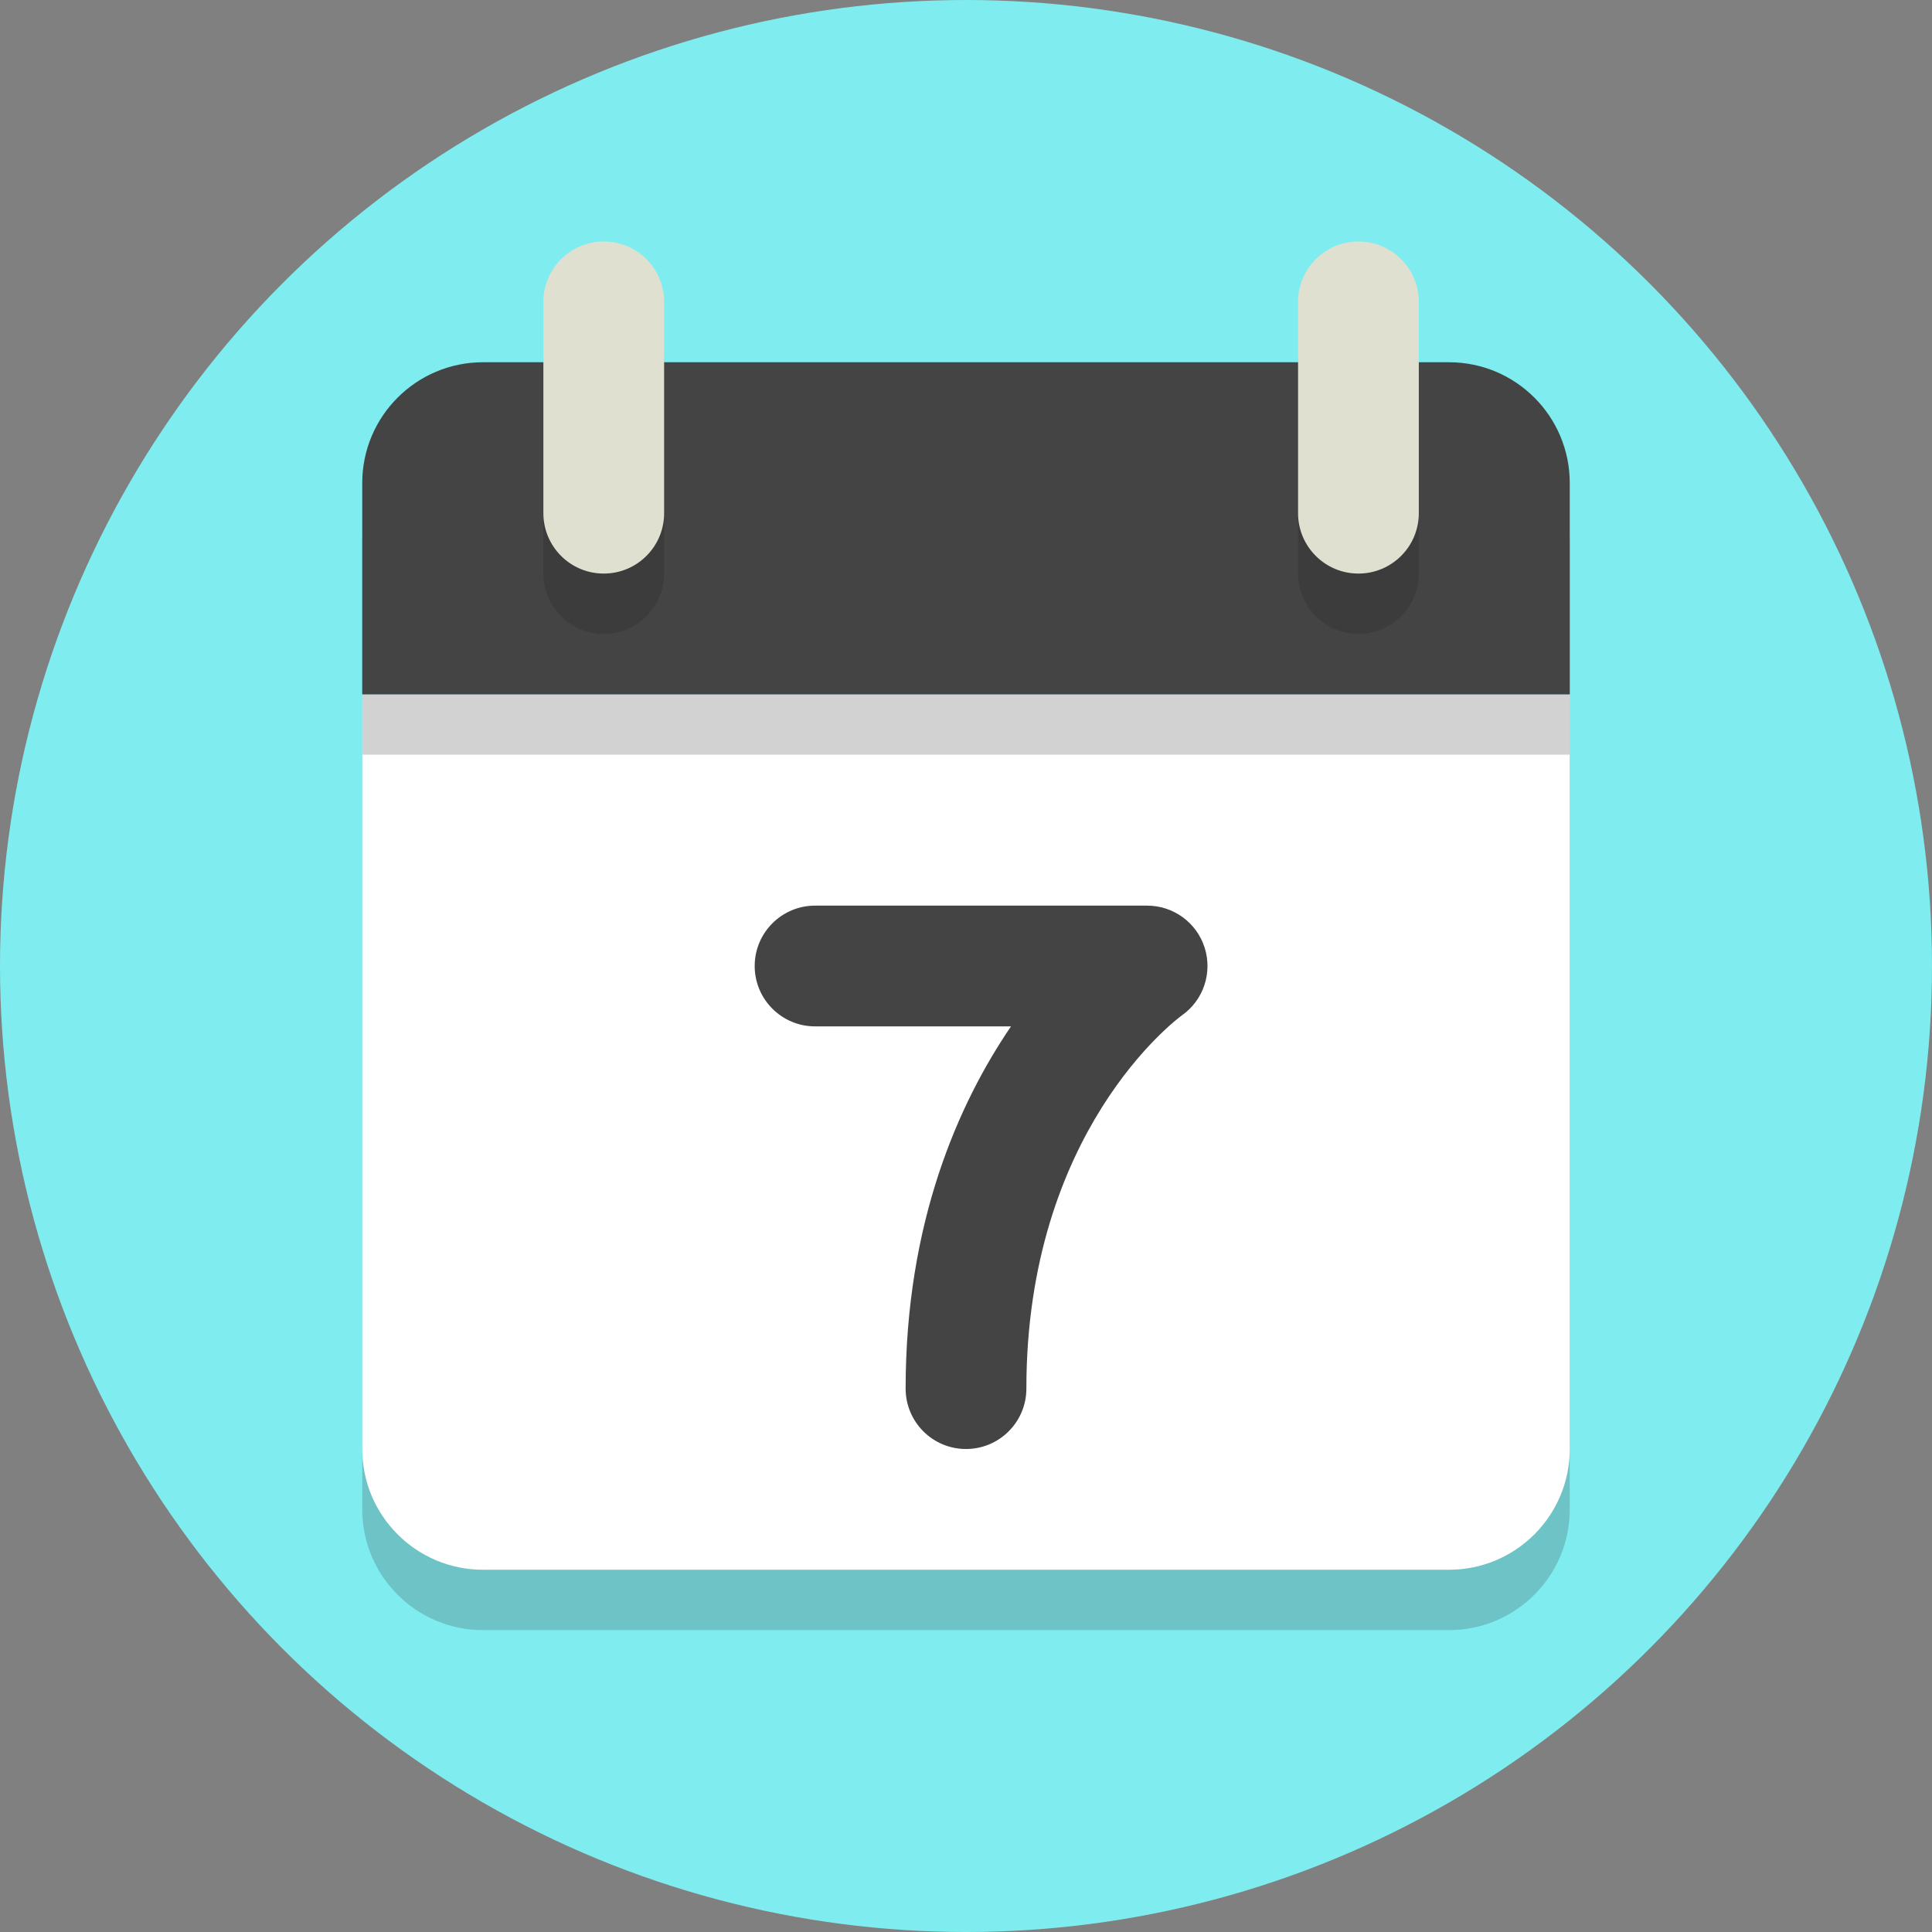
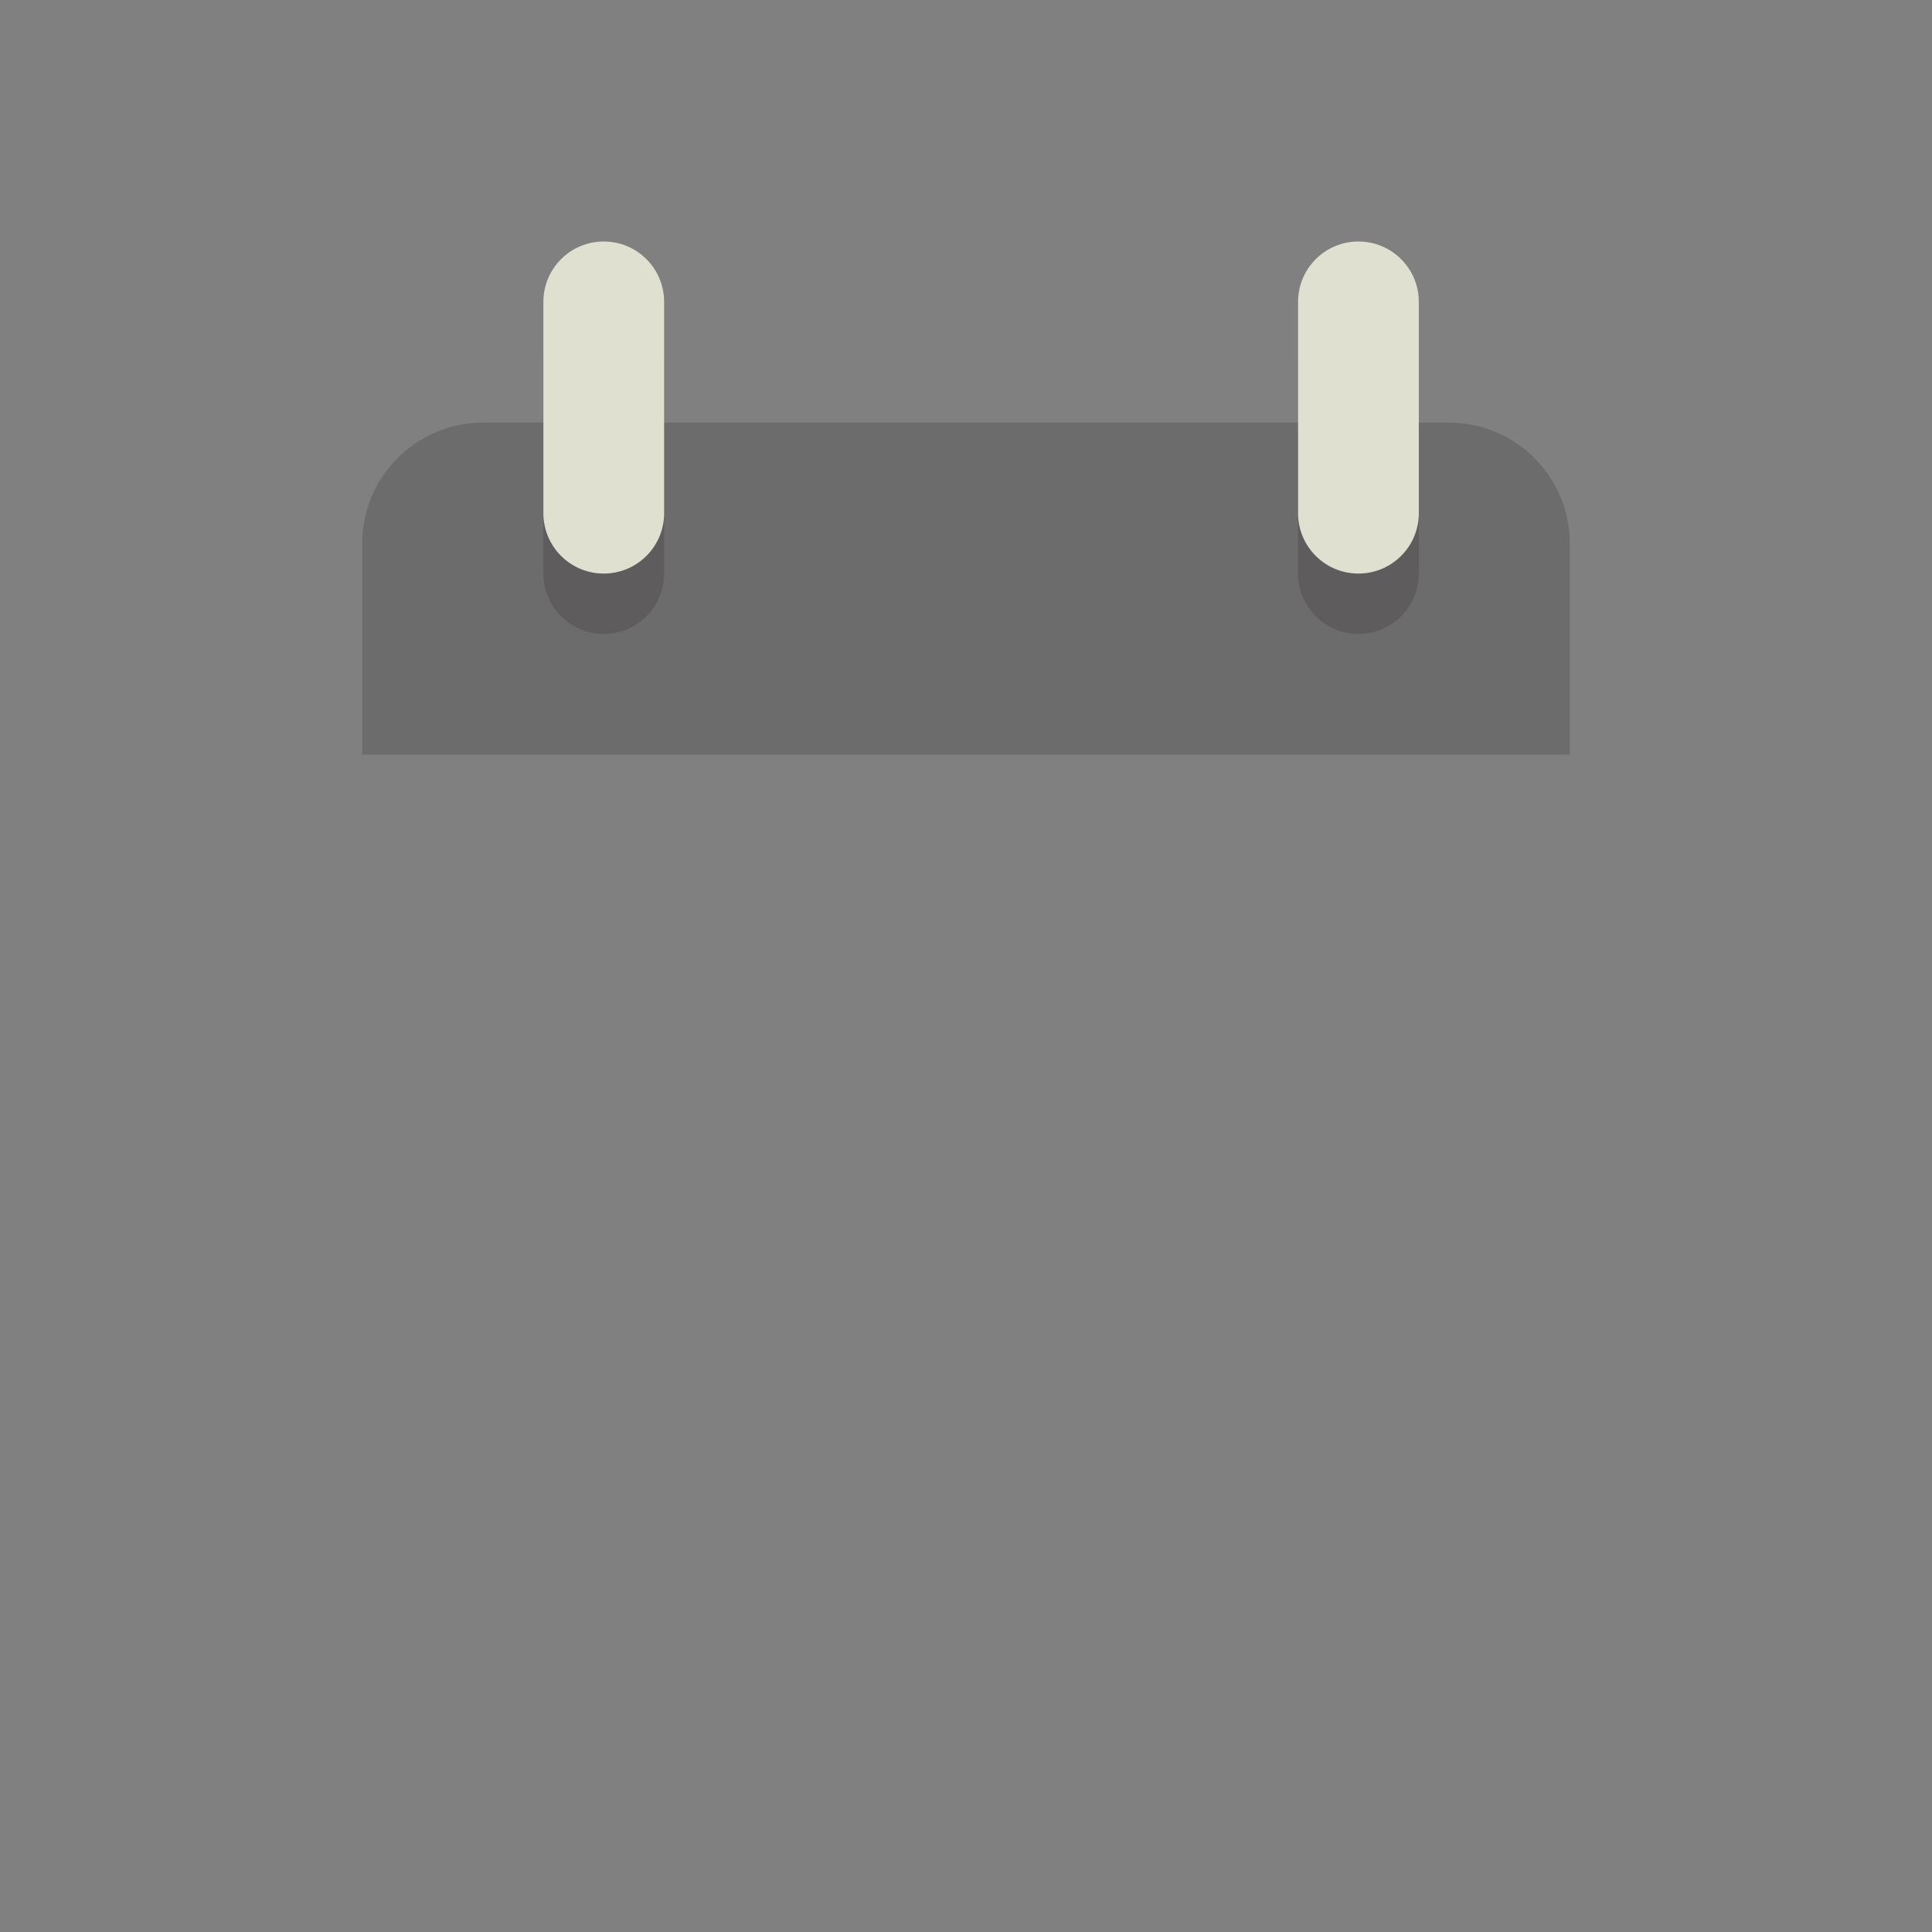
<svg xmlns="http://www.w3.org/2000/svg" version="1.1" id="Capa_1" x="0px" y="0px" width="64px" height="64px" viewBox="0 0 64 64" enable-background="new 0 0 64 64" xml:space="preserve">
  <rect x="0" y="0" width="64" height="64" fill="#808080" stroke="none" />
  <g id="Layer_1">
    <g>
-       <circle fill="#7FECEF" cx="32" cy="32" r="32" />
-     </g>
+       </g>
    <g>
      <g opacity="0.2">
-         <path fill="#231F20" d="M12,25v25c0,2.209,1.791,4,4,4h32c2.209,0,4-1.791,4-4V25H12z" />
-       </g>
+         </g>
      <g>
-         <path fill="#FFFFFF" d="M12,23v25c0,2.209,1.791,4,4,4h32c2.209,0,4-1.791,4-4V23H12z" />
-       </g>
+         </g>
      <g opacity="0.2">
        <path fill="#231F20" d="M48,14H16c-2.209,0-4,1.791-4,4v7h40v-7C52,15.791,50.209,14,48,14z" />
      </g>
      <g>
-         <path fill="#444444" d="M48,12H16c-2.209,0-4,1.791-4,4v7h40v-7C52,13.791,50.209,12,48,12z" />
-       </g>
+         </g>
      <g>
-         <path fill="#444444" d="M32,48c-1.104,0-2-0.896-2-2c0-5.516,1.757-9.455,3.491-12H27c-1.104,0-2-0.896-2-2c0-1.104,0.896-2,2-2     h11c0.871,0,1.643,0.563,1.906,1.394s-0.039,1.735-0.75,2.238C38.957,33.777,34,37.493,34,46C34,47.104,33.104,48,32,48z" />
-       </g>
+         </g>
      <g opacity="0.2">
        <path fill="#231F20" d="M20,21c-1.105,0-2-0.895-2-2v-7c0-1.105,0.895-2,2-2l0,0c1.105,0,2,0.895,2,2v7     C22,20.105,21.105,21,20,21L20,21z" />
      </g>
      <g opacity="0.2">
        <path fill="#231F20" d="M45,21c-1.105,0-2-0.895-2-2v-7c0-1.105,0.895-2,2-2l0,0c1.105,0,2,0.895,2,2v7     C47,20.105,46.105,21,45,21L45,21z" />
      </g>
      <g>
        <path fill="#E0E0D1" d="M20,19c-1.105,0-2-0.895-2-2v-7c0-1.105,0.895-2,2-2l0,0c1.105,0,2,0.895,2,2v7     C22,18.105,21.105,19,20,19L20,19z" />
      </g>
      <g>
        <path fill="#E0E0D1" d="M45,19c-1.105,0-2-0.895-2-2v-7c0-1.105,0.895-2,2-2l0,0c1.105,0,2,0.895,2,2v7     C47,18.105,46.105,19,45,19L45,19z" />
      </g>
    </g>
  </g>
  <g id="Layer_2">
</g>
</svg>